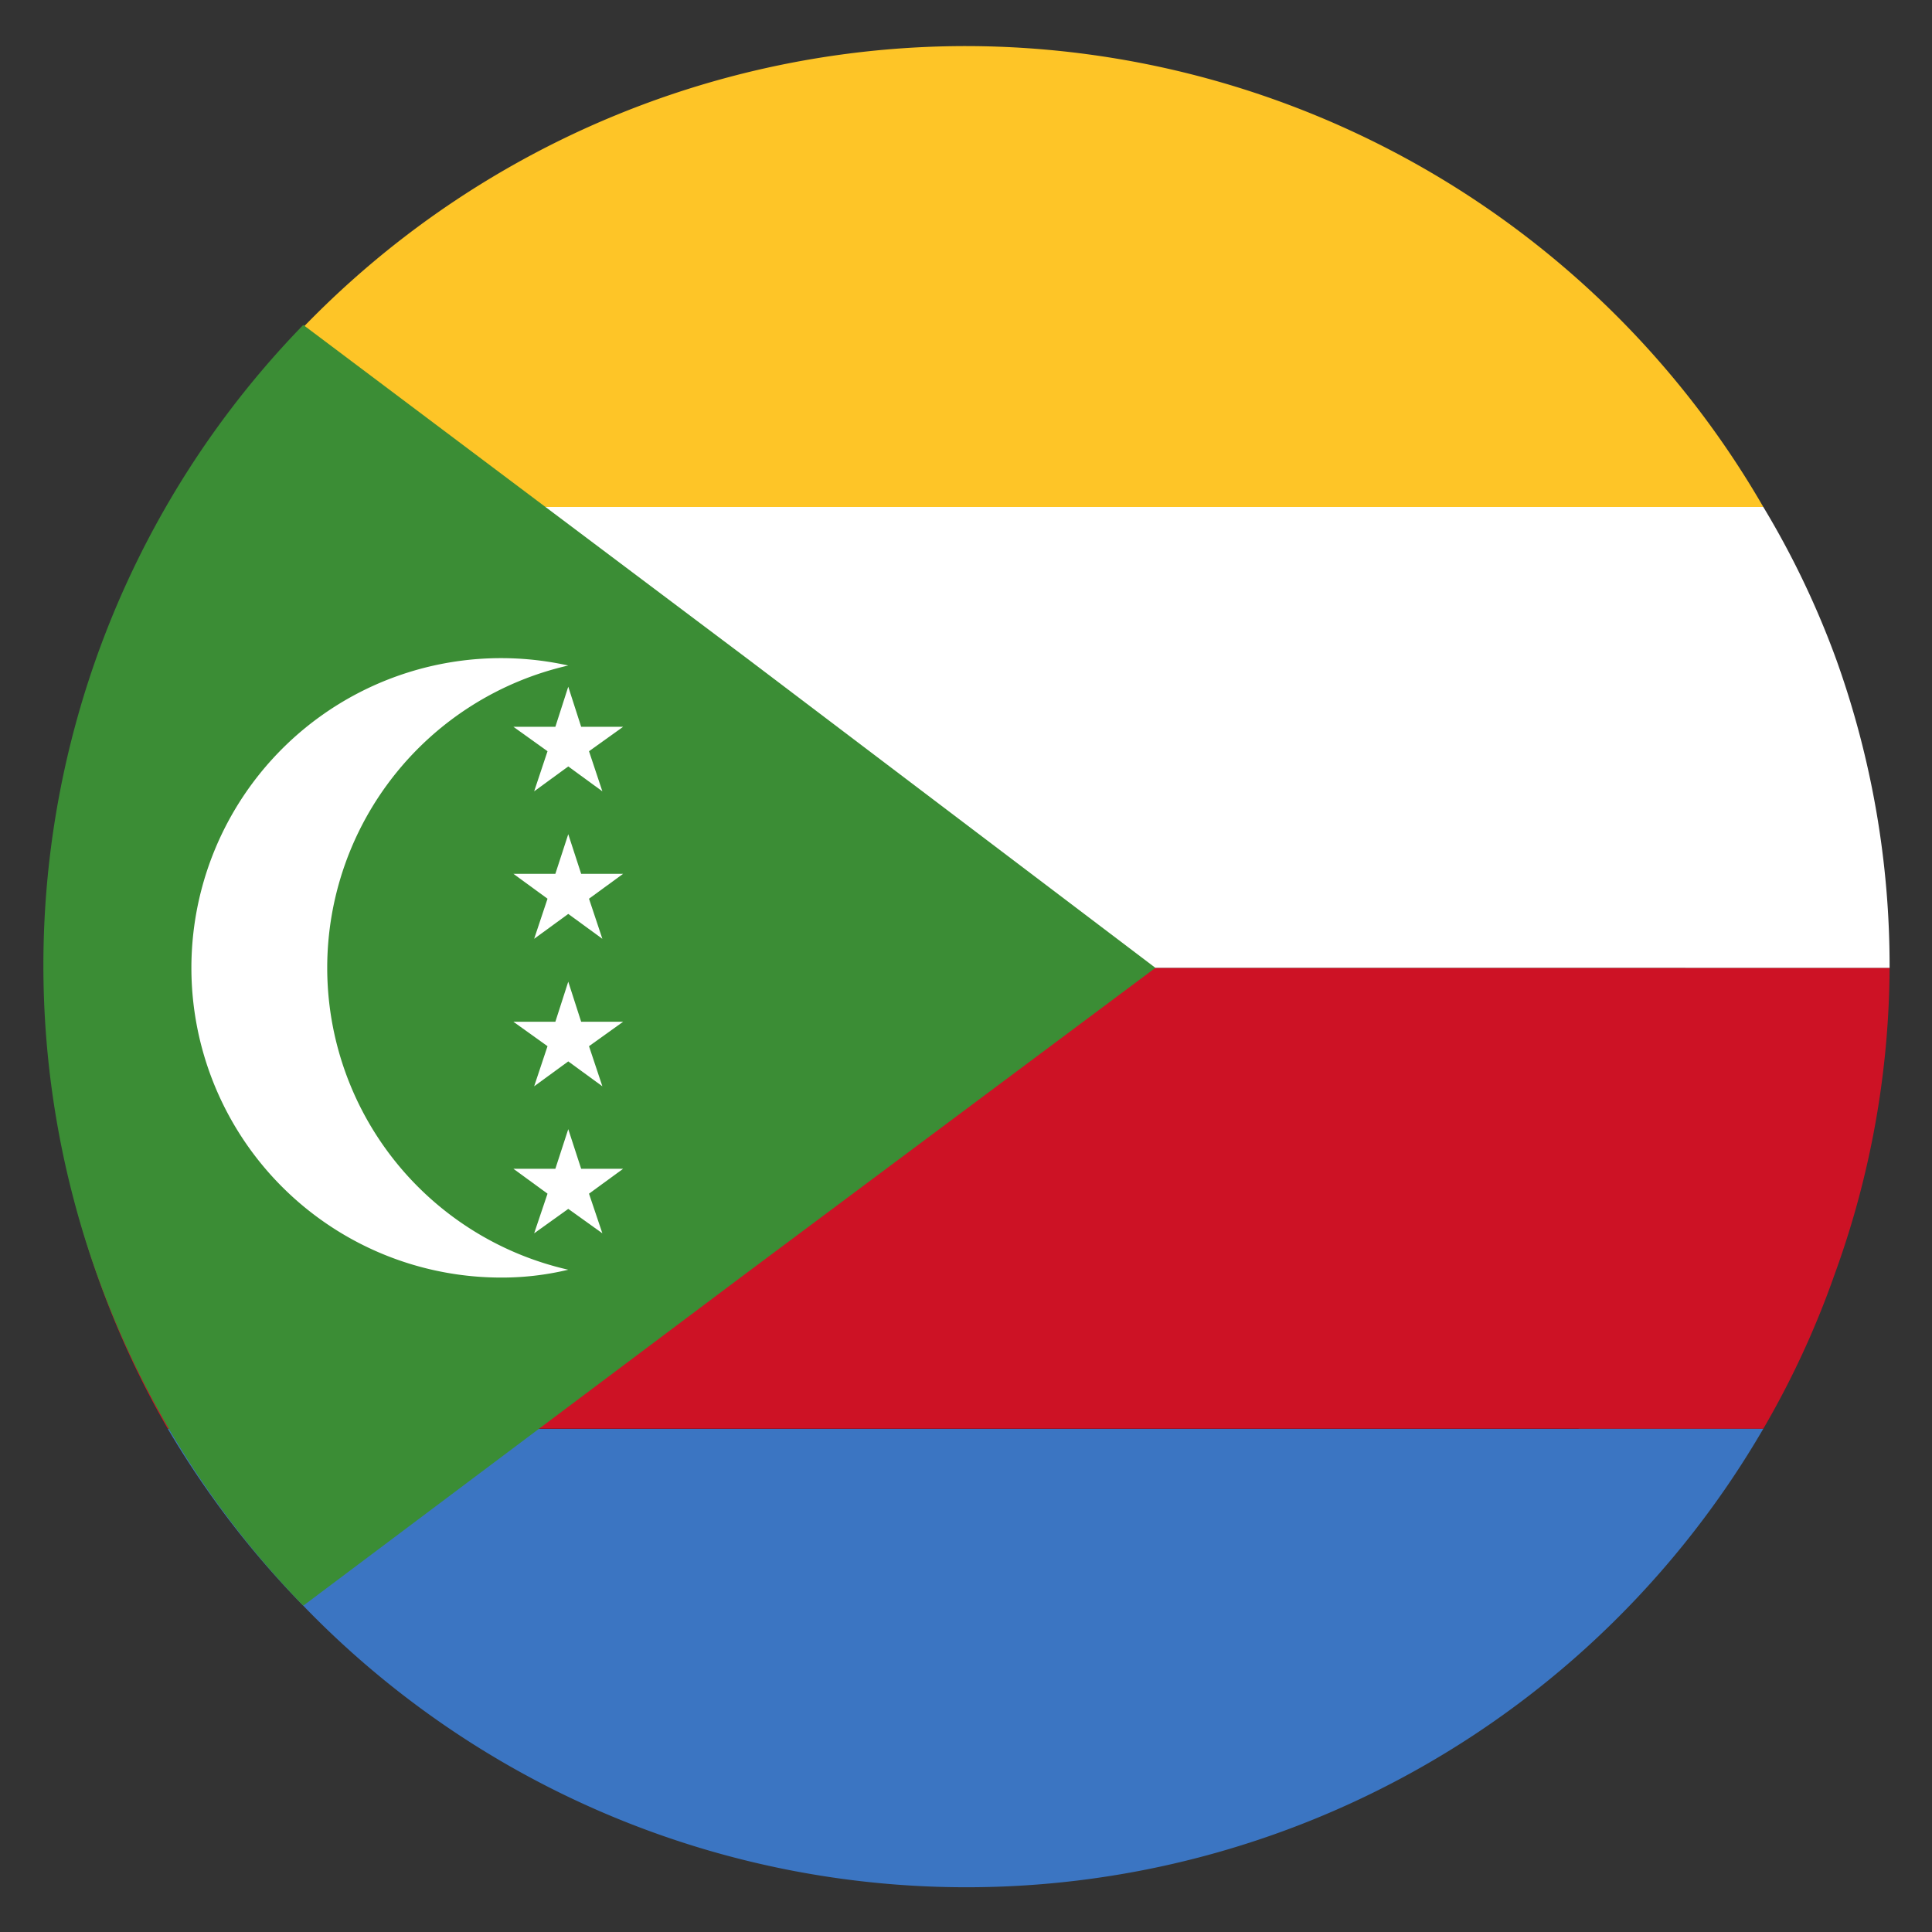
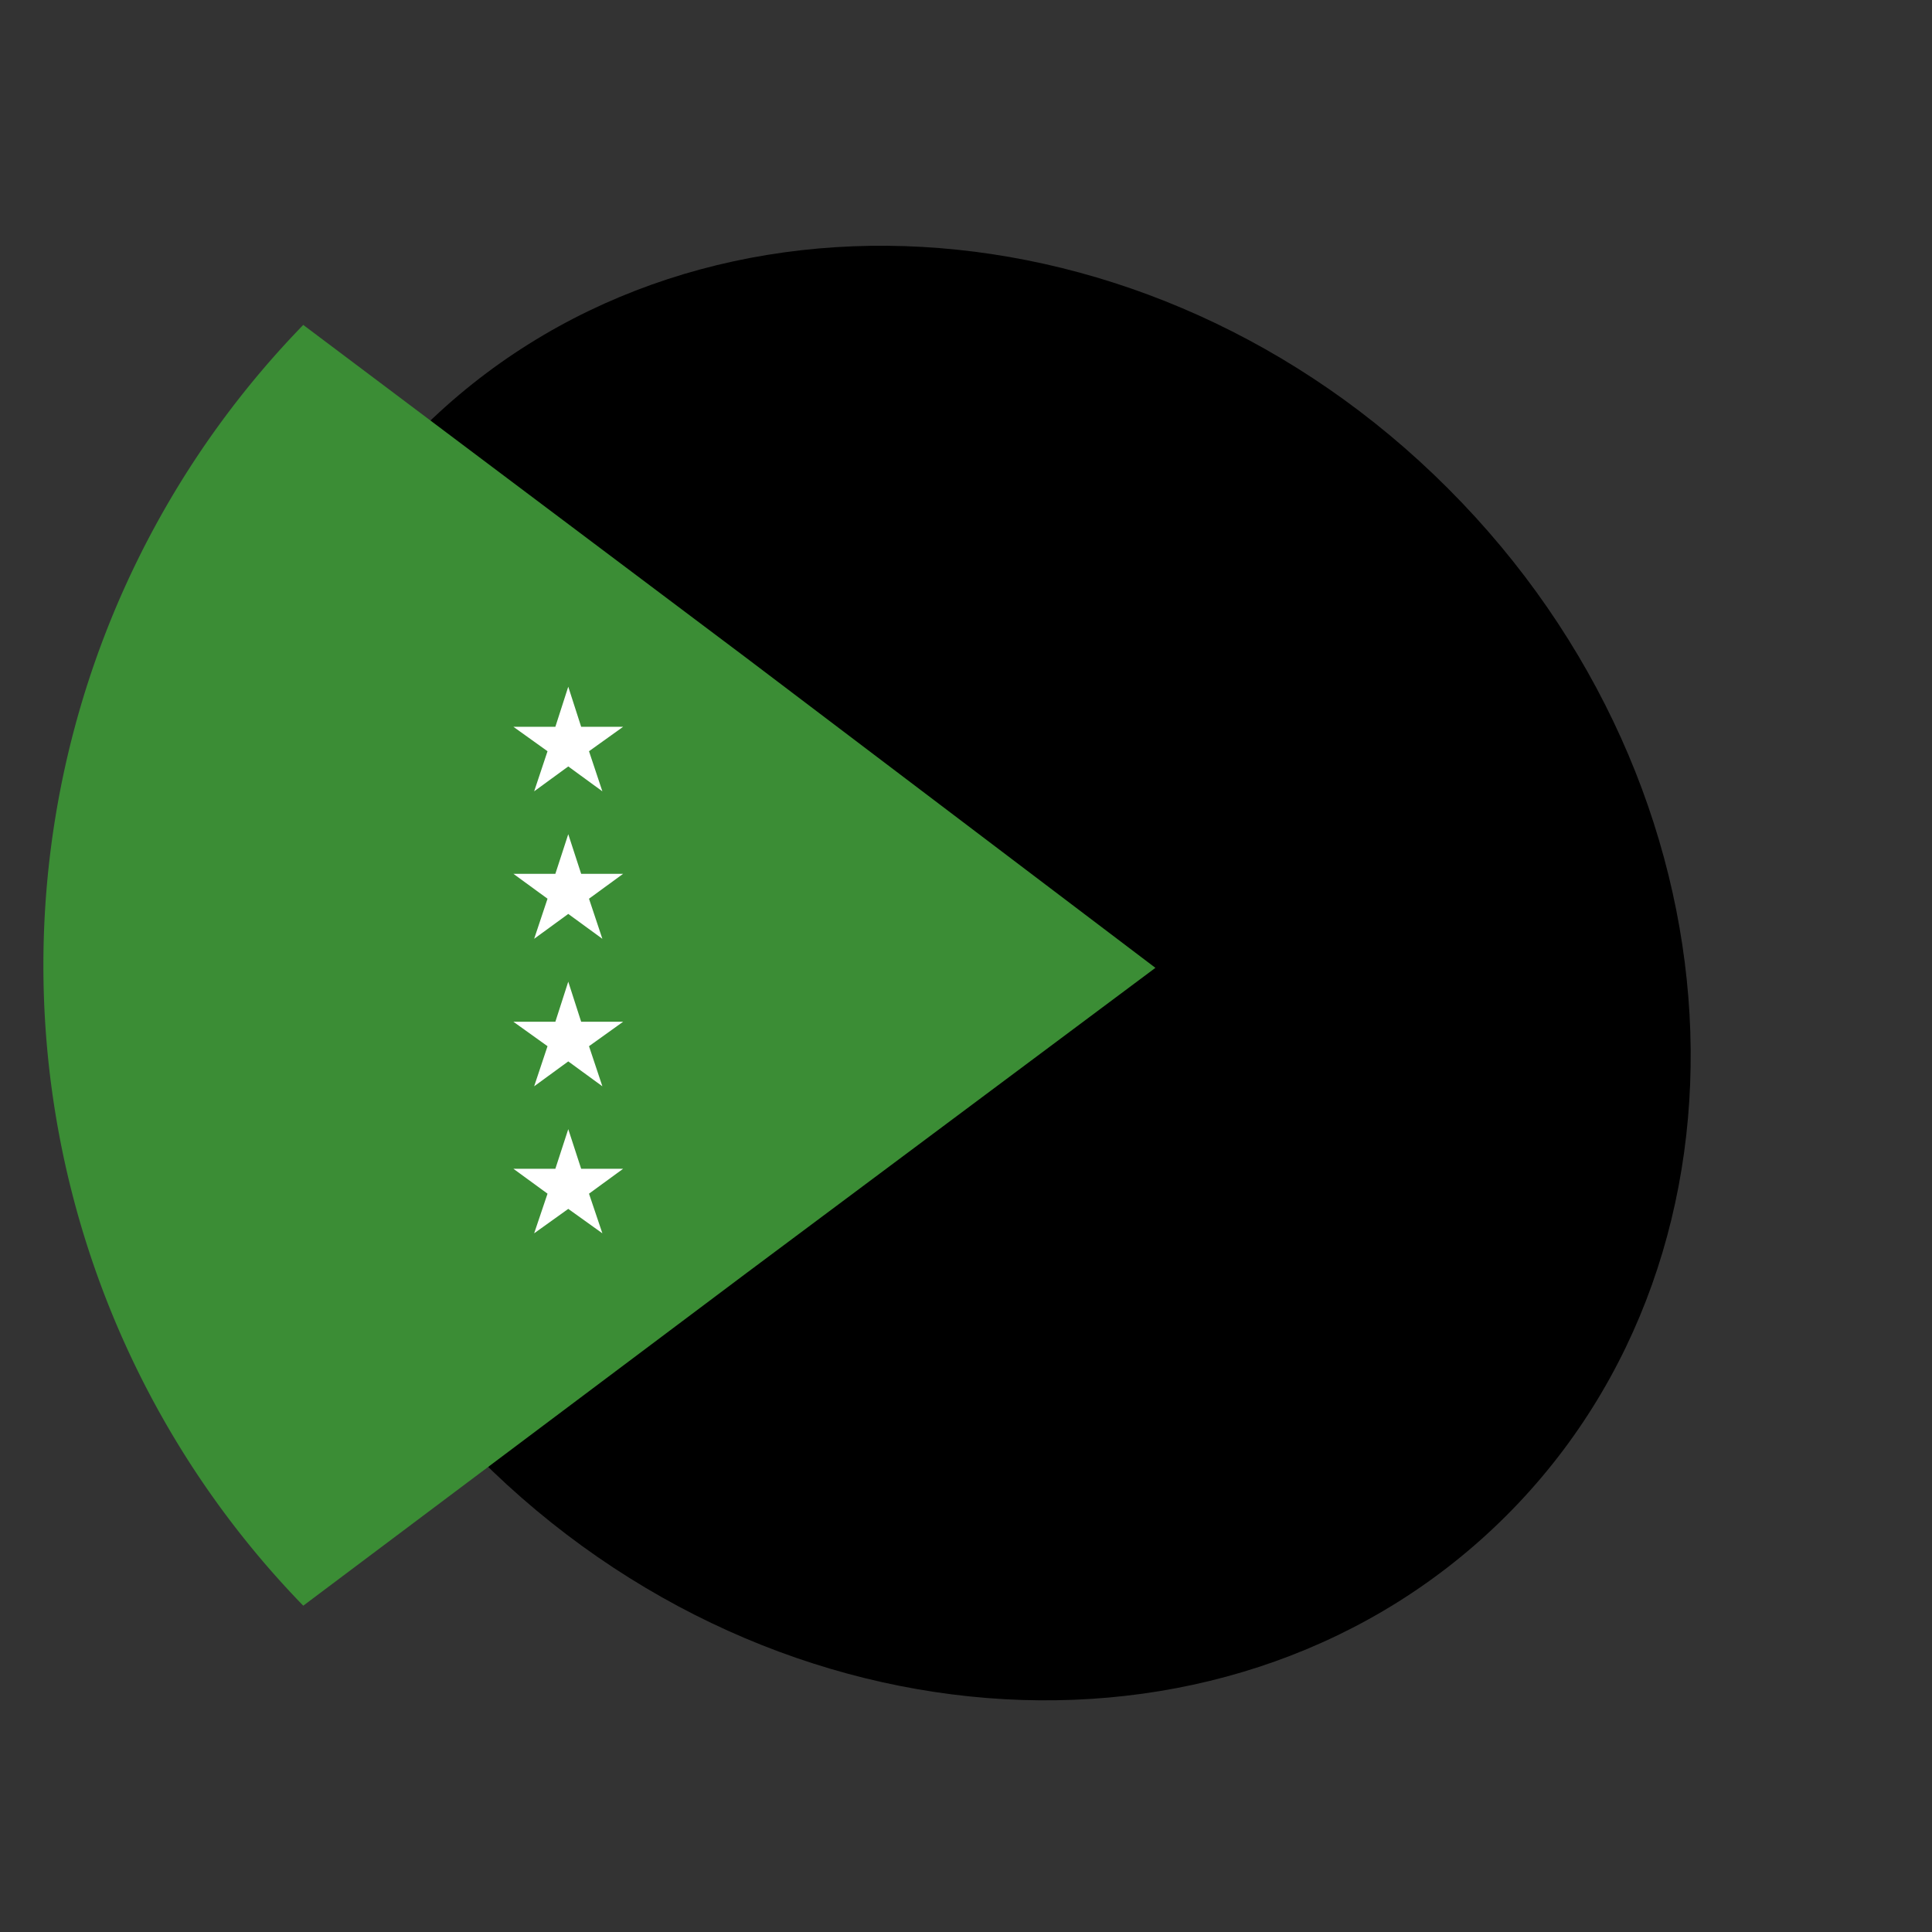
<svg xmlns="http://www.w3.org/2000/svg" id="Layer_1" data-name="Layer 1" viewBox="0 0 41.92 41.92">
  <rect x="0" y="0" width="41.92" height="41.92" fill="#333333" stroke="none" />
  <defs>
    <style>.cls-1{fill:#3b75c2;}.cls-2{fill:#cd1225;}.cls-3{fill:#fec527;}.cls-4{fill:#fff;}.cls-5{fill:#3b8d35;}.cls-6{fill:none;}</style>
  </defs>
  <path d="M31.42,10.6c6.49,6.49,7.06,16.5,1.26,22.29s-15.8,5.24-22.29-1.26S3.32,15.14,9.12,9.34,24.93,4.1,31.42,10.6Z" />
-   <path class="cls-1" d="M6.58,34.84A20,20,0,0,0,38.26,31H3.64A20,20,0,0,0,6.58,34.84Z" />
-   <path class="cls-2" d="M1,21A19.67,19.67,0,0,0,3.64,31H38.26a19.34,19.34,0,0,0,1.54-3.33A19.68,19.68,0,0,0,41,21H1Z" />
-   <path class="cls-3" d="M21,1A20,20,0,0,0,3.64,11H38.26A20,20,0,0,0,21,1Z" />
-   <path class="cls-4" d="M38.26,11H3.64A19.67,19.67,0,0,0,1,21H41a19.68,19.68,0,0,0-1.15-6.67A19,19,0,0,0,38.26,11Z" />
  <path class="cls-5" d="M25.07,21,16.2,27.62,6.58,34.84a19.94,19.94,0,0,1,0-27.79l9.62,7.23Z" />
-   <path class="cls-4" d="M7.1,21a6.73,6.73,0,0,1,5.23-6.56,6.72,6.72,0,1,0-1.5,13.28,6.16,6.16,0,0,0,1.5-.17A6.72,6.72,0,0,1,7.1,21Z" />
  <polygon class="cls-4" points="12.33 14.9 12.61 15.77 13.52 15.77 12.78 16.3 13.07 17.17 12.33 16.63 11.59 17.17 11.88 16.3 11.14 15.77 12.05 15.77 12.33 14.9" />
  <polygon class="cls-4" points="12.33 24.5 12.61 25.36 13.52 25.36 12.78 25.9 13.07 26.76 12.33 26.23 11.59 26.76 11.88 25.9 11.14 25.36 12.05 25.36 12.33 24.5" />
  <polygon class="cls-4" points="12.33 21.3 12.61 22.17 13.52 22.17 12.78 22.7 13.07 23.57 12.33 23.03 11.59 23.57 11.88 22.7 11.14 22.17 12.05 22.17 12.33 21.3" />
  <polygon class="cls-4" points="12.33 18.1 12.61 18.96 13.52 18.96 12.78 19.5 13.07 20.37 12.33 19.83 11.59 20.37 11.88 19.5 11.14 18.96 12.05 18.96 12.33 18.1" />
  <circle class="cls-6" cx="20.96" cy="20.96" r="20.83" />
</svg>